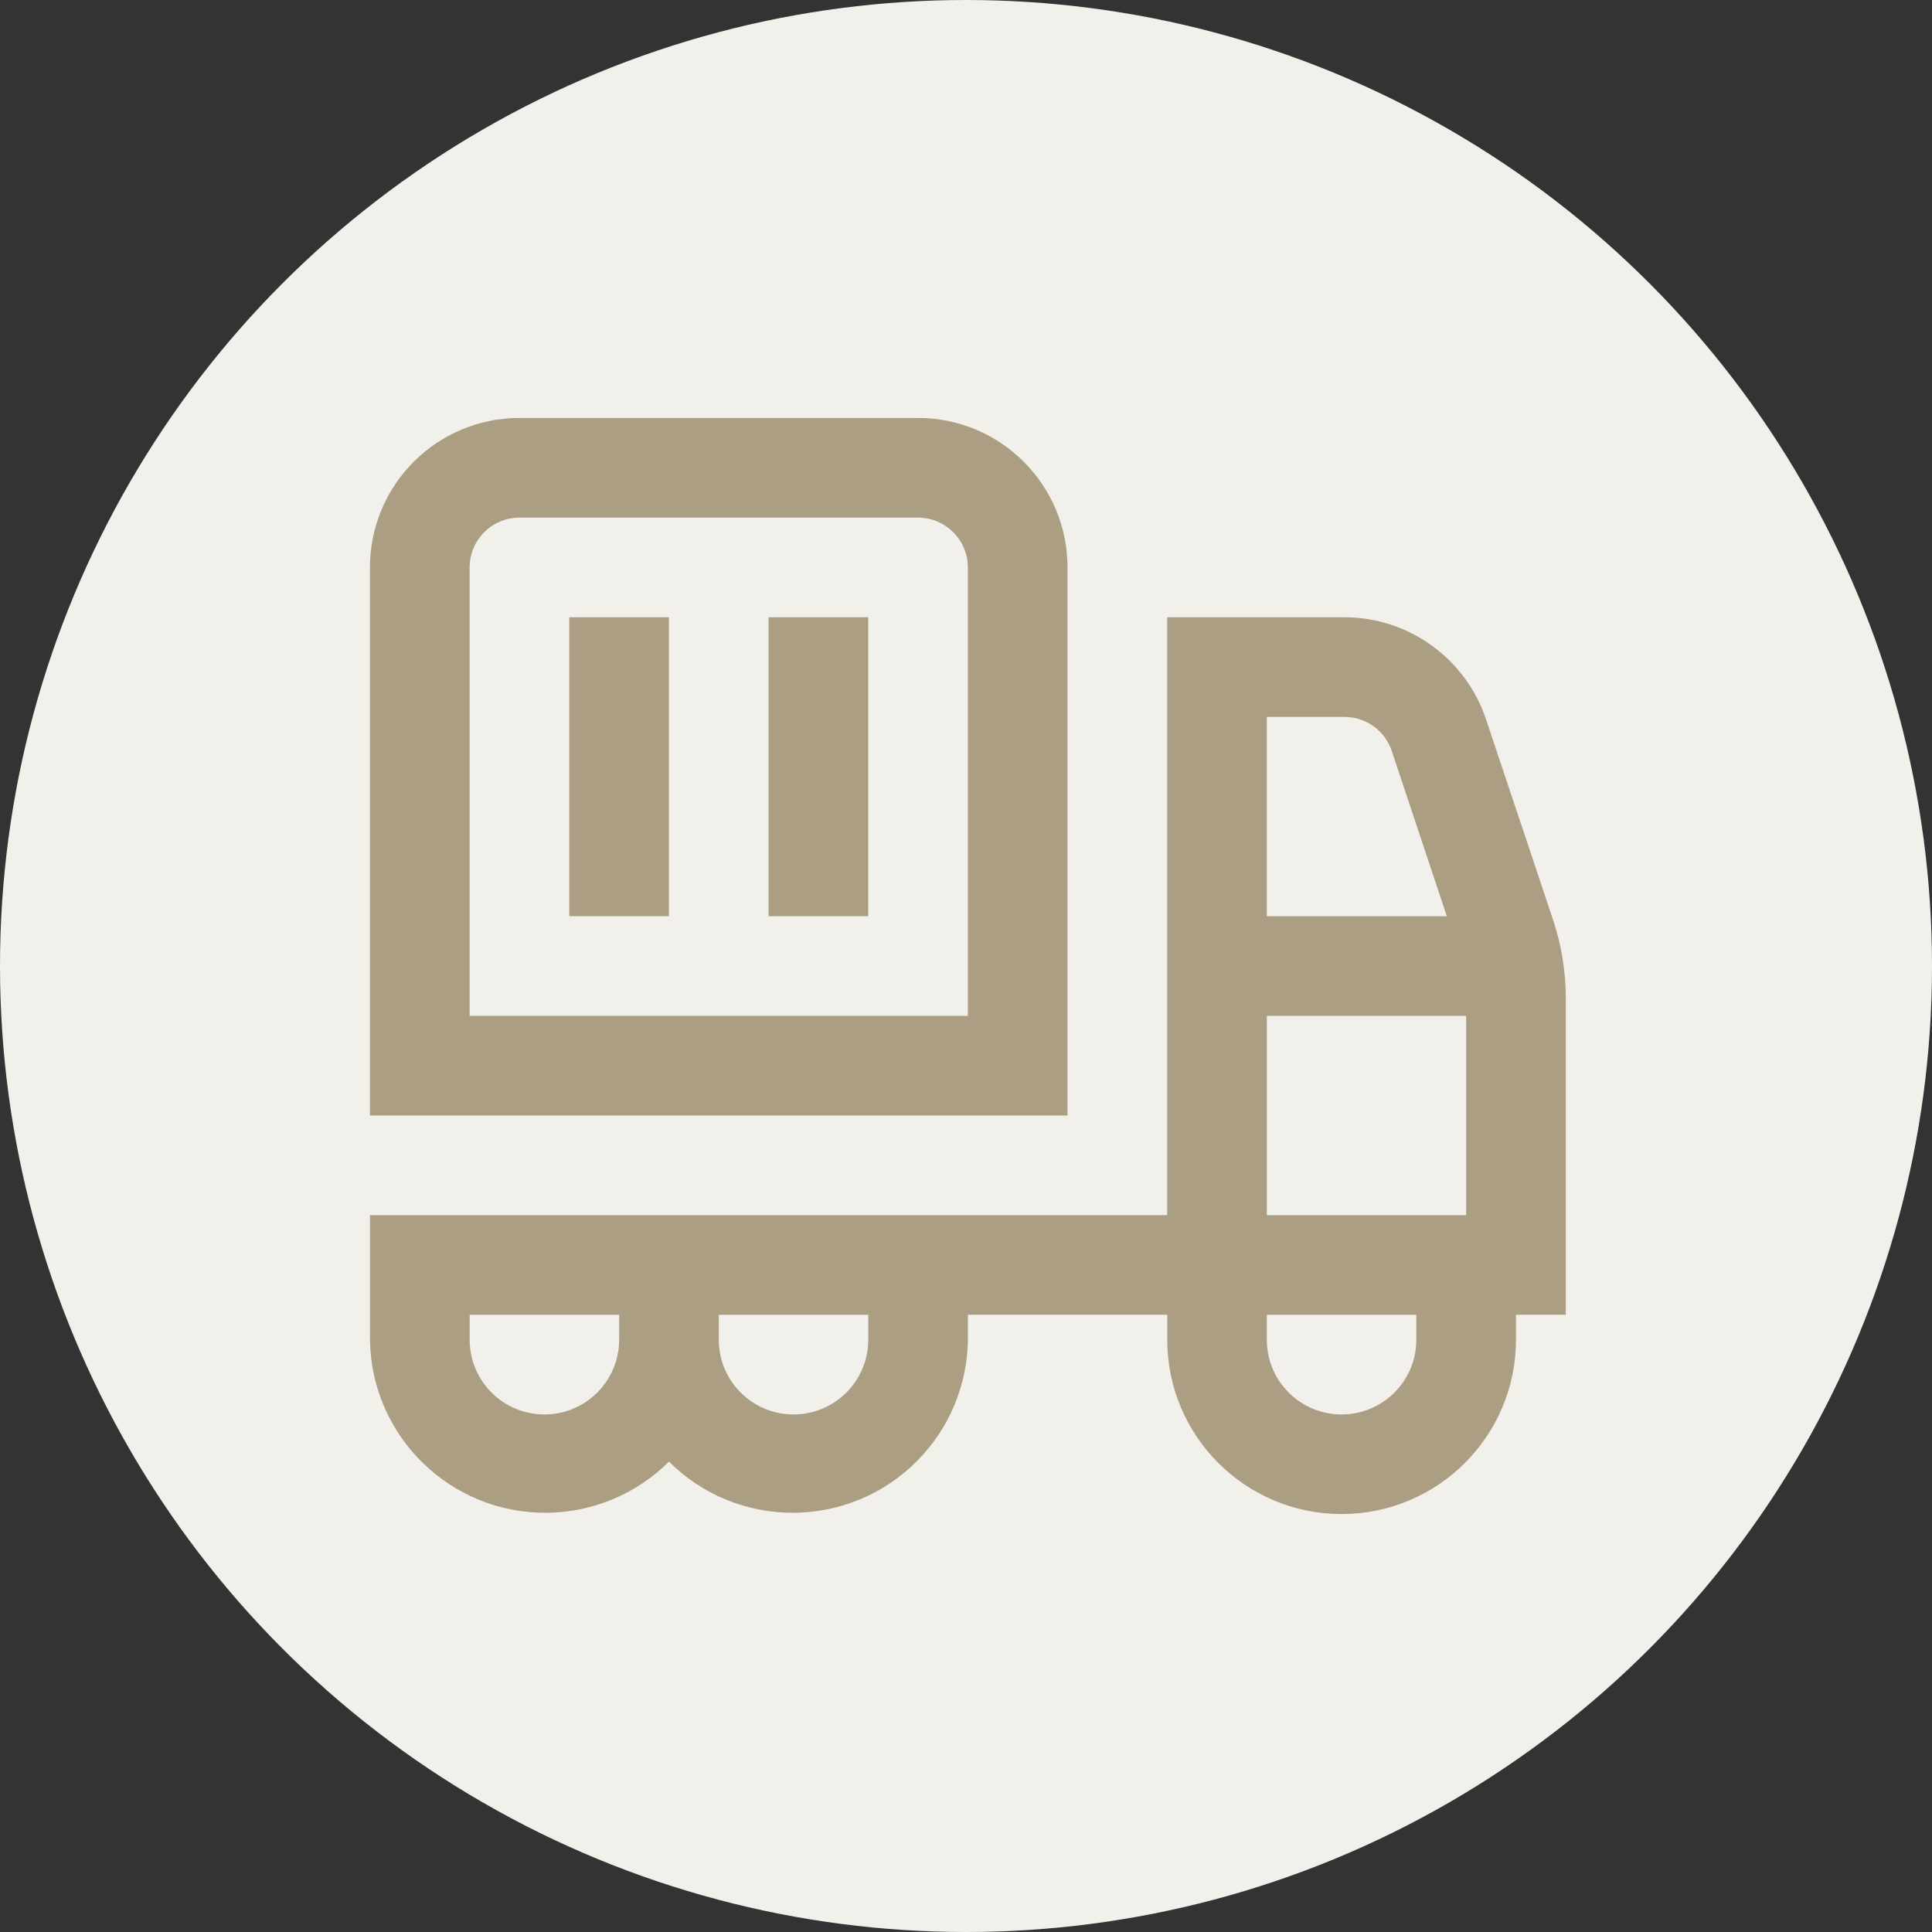
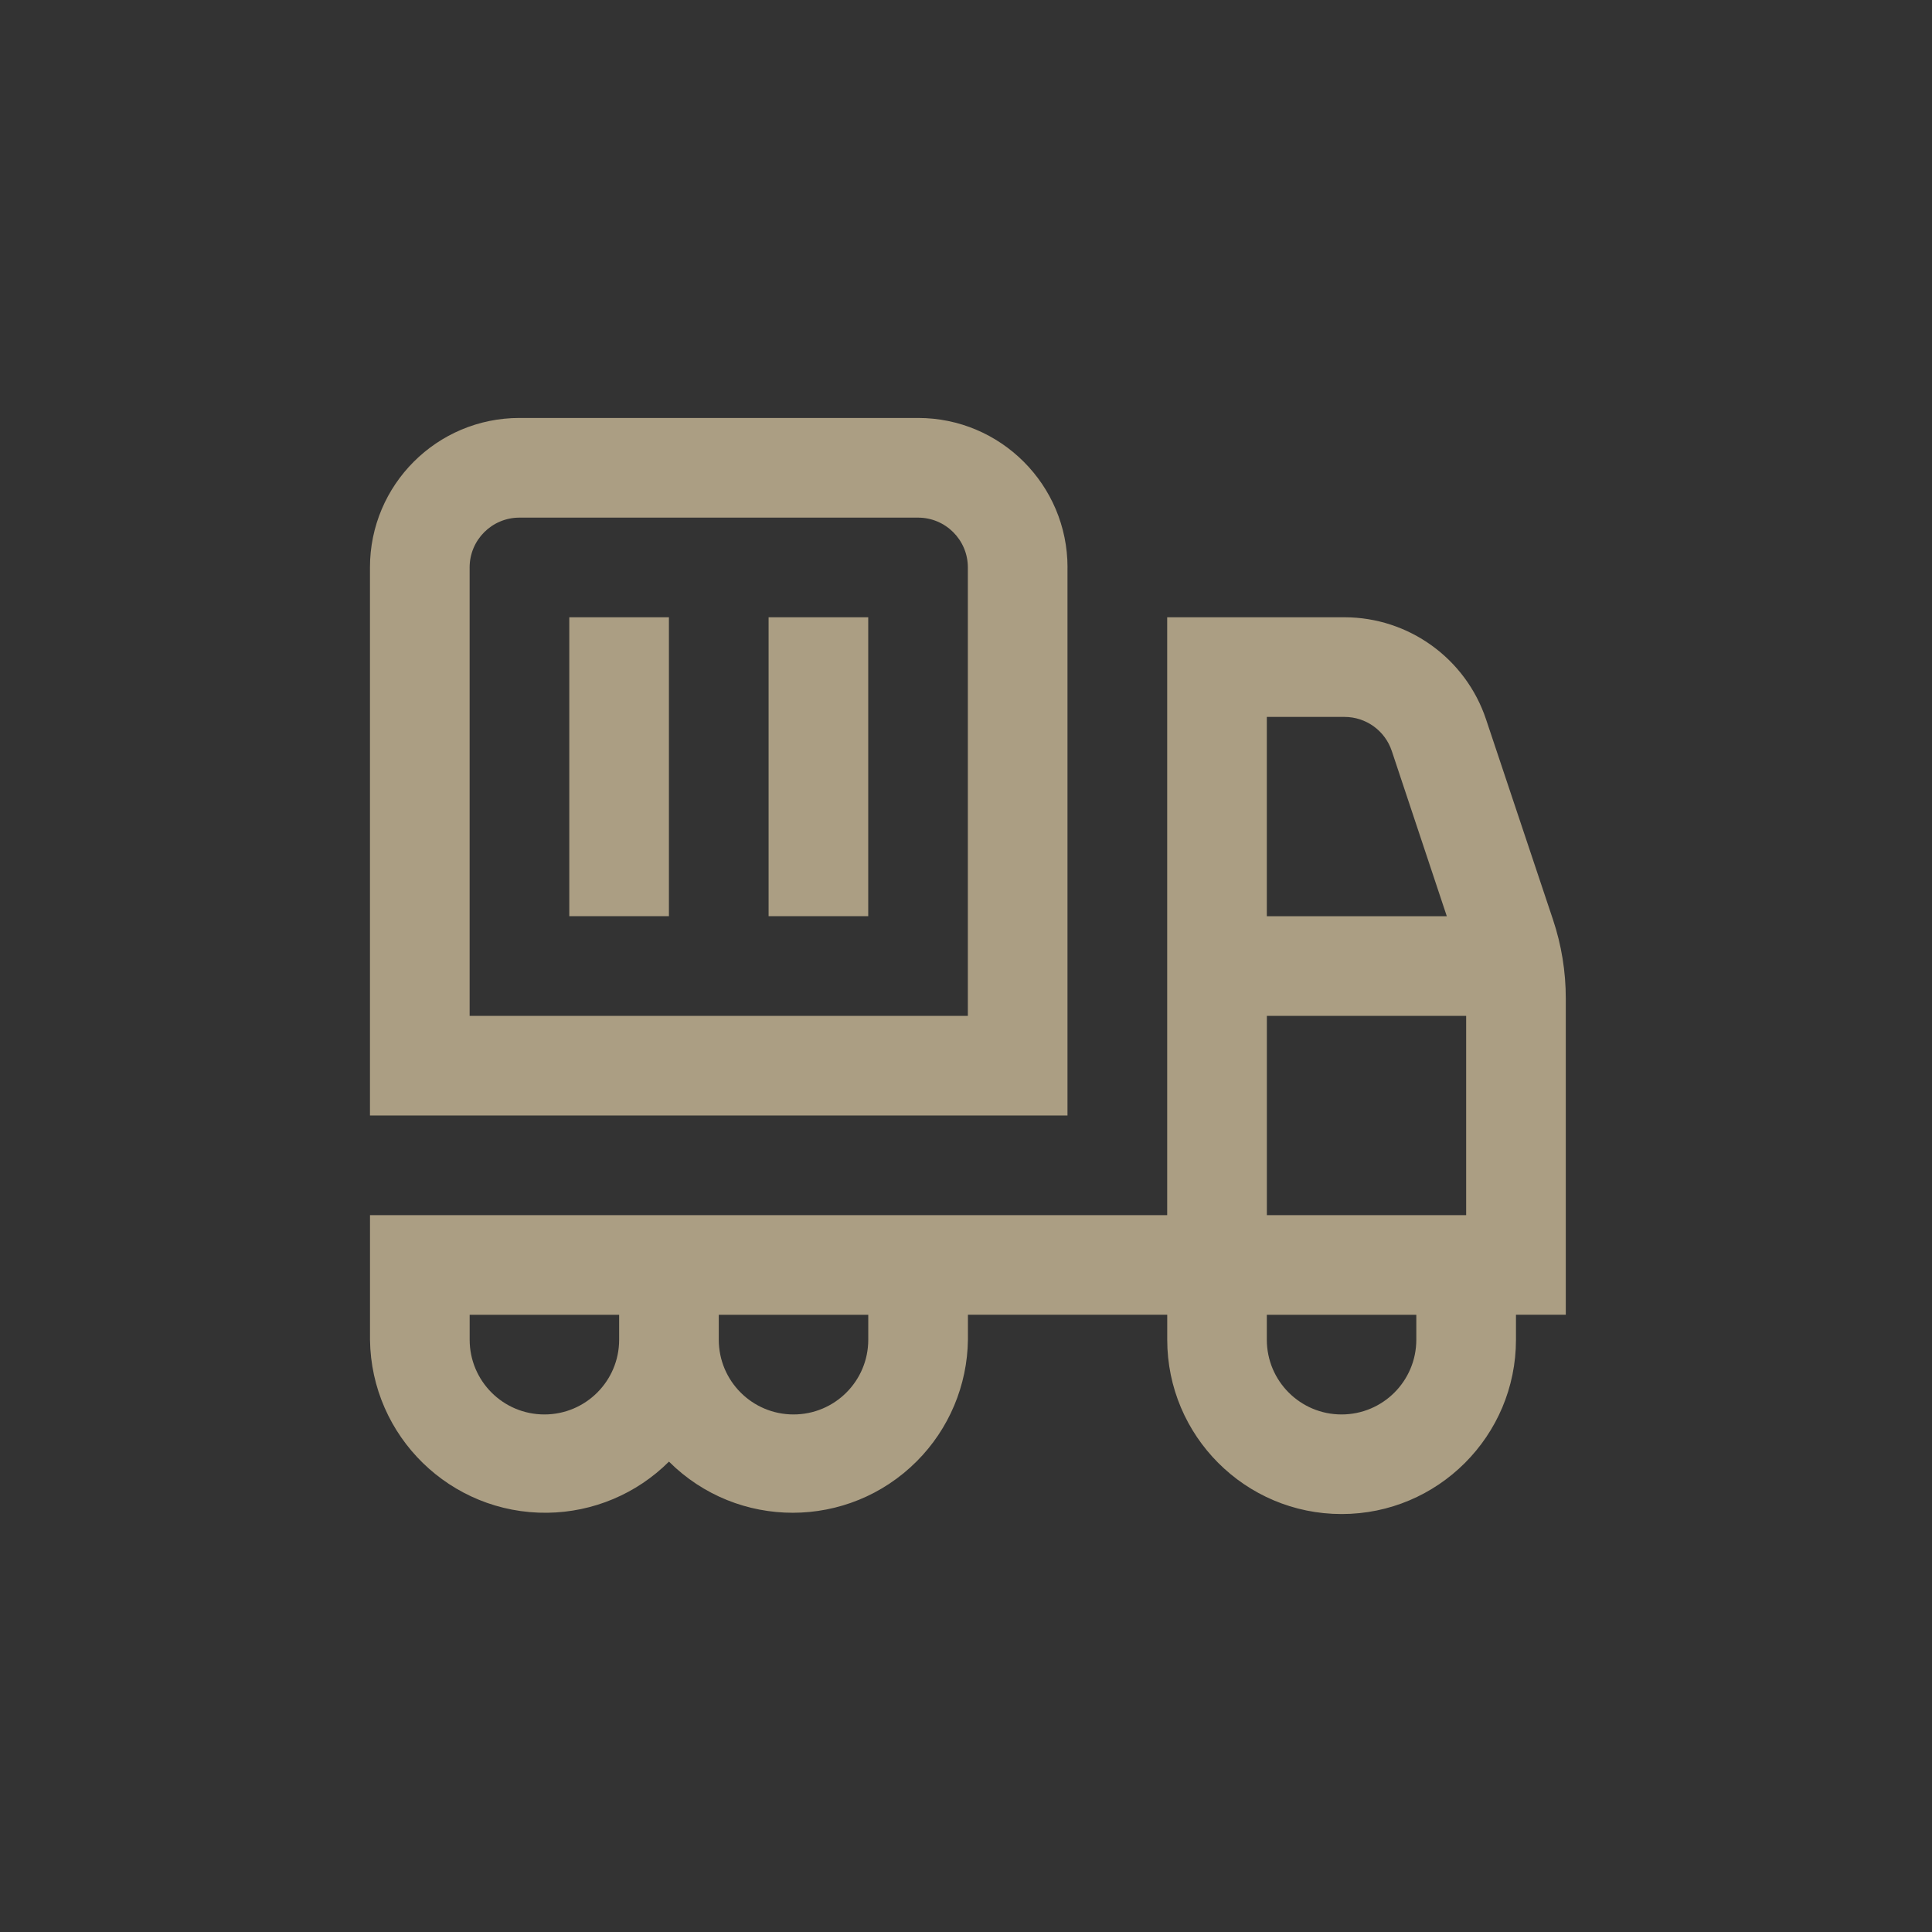
<svg xmlns="http://www.w3.org/2000/svg" id="Layer_2" viewBox="0 0 510 510">
  <rect x="0" y="0" width="510" height="510" fill="#333333" stroke="none" />
  <defs>
    <style>.cls-1{fill:#f2f0eb;}.cls-1,.cls-2{stroke-width:0px;}.cls-2{fill:#ab9e83;}</style>
  </defs>
  <g id="Layer_2-2">
    <g id="Layer_2-2">
      <g id="Layer_1-2">
-         <circle class="cls-1" cx="255" cy="255" r="255" />
-         <path class="cls-2" d="m281.8,149.79c0-21.79-17.67-39.46-39.46-39.46h-105.22c-21.79,0-39.46,17.67-39.46,39.46v144.67h184.13v-144.67Zm-26.3,118.37H123.97v-118.37c0-7.26,5.89-13.15,13.15-13.15h105.22c7.26,0,13.15,5.89,13.15,13.15v118.37Zm-105.22-105.22h26.3v78.91h-26.3v-78.91Zm52.61,0h26.3v78.91h-26.3v-78.91Zm210.44,100.6c0-7.07-1.14-14.09-3.38-20.79l-17.66-52.83c-5.36-16.09-20.41-26.95-37.37-26.98h-46.81v157.83H97.67v32.88c.32,25.54,21.28,46,46.83,45.68,12.05-.15,23.56-4.99,32.09-13.5,18.09,18.04,47.38,18,65.42-.1,8.51-8.53,13.35-20.04,13.5-32.09v-6.58h52.61v6.58c0,25.42,20.61,46.03,46.03,46.03s46.03-20.61,46.03-46.03v-6.58h13.15v-83.53Zm-78.91,57.23v-52.61h52.61v52.61h-52.61Zm20.5-131.52c5.66,0,10.69,3.62,12.48,9l14.52,43.61h-47.51v-52.61h20.5Zm-211.21,184.13c-10.9,0-19.73-8.83-19.73-19.73v-6.58h39.46v6.58c0,10.9-8.83,19.73-19.73,19.73Zm85.49-19.73c0,10.9-8.83,19.73-19.73,19.73s-19.73-8.83-19.73-19.73v-6.58h39.46v6.58Zm144.67,0c0,10.9-8.83,19.73-19.73,19.73s-19.73-8.83-19.73-19.73v-6.58h39.46v6.58Z" />
+         <path class="cls-2" d="m281.8,149.79c0-21.79-17.67-39.46-39.46-39.46h-105.22c-21.79,0-39.46,17.67-39.46,39.46v144.67h184.13v-144.67Zm-26.3,118.37H123.97v-118.37c0-7.26,5.89-13.15,13.15-13.15h105.22c7.26,0,13.15,5.89,13.15,13.15v118.37Zm-105.22-105.22h26.3v78.91h-26.3v-78.91Zm52.61,0h26.3v78.91h-26.3v-78.91Zm210.44,100.6c0-7.07-1.14-14.09-3.38-20.79l-17.66-52.83c-5.36-16.09-20.41-26.95-37.37-26.98h-46.81v157.83H97.67v32.88c.32,25.54,21.28,46,46.83,45.68,12.05-.15,23.56-4.99,32.09-13.5,18.09,18.04,47.38,18,65.42-.1,8.51-8.53,13.35-20.04,13.5-32.09v-6.58h52.61v6.58c0,25.42,20.61,46.03,46.03,46.03s46.03-20.61,46.03-46.03v-6.58h13.15v-83.53Zm-78.91,57.23v-52.61h52.61v52.61h-52.61Zm20.5-131.52c5.66,0,10.69,3.62,12.48,9l14.52,43.61h-47.51v-52.61h20.5Zm-211.21,184.13c-10.9,0-19.73-8.83-19.73-19.73v-6.58h39.46v6.58c0,10.9-8.83,19.73-19.73,19.73m85.49-19.73c0,10.9-8.83,19.73-19.73,19.73s-19.73-8.83-19.73-19.73v-6.58h39.46v6.58Zm144.67,0c0,10.9-8.83,19.73-19.73,19.73s-19.73-8.83-19.73-19.73v-6.58h39.46v6.58Z" />
      </g>
    </g>
  </g>
</svg>